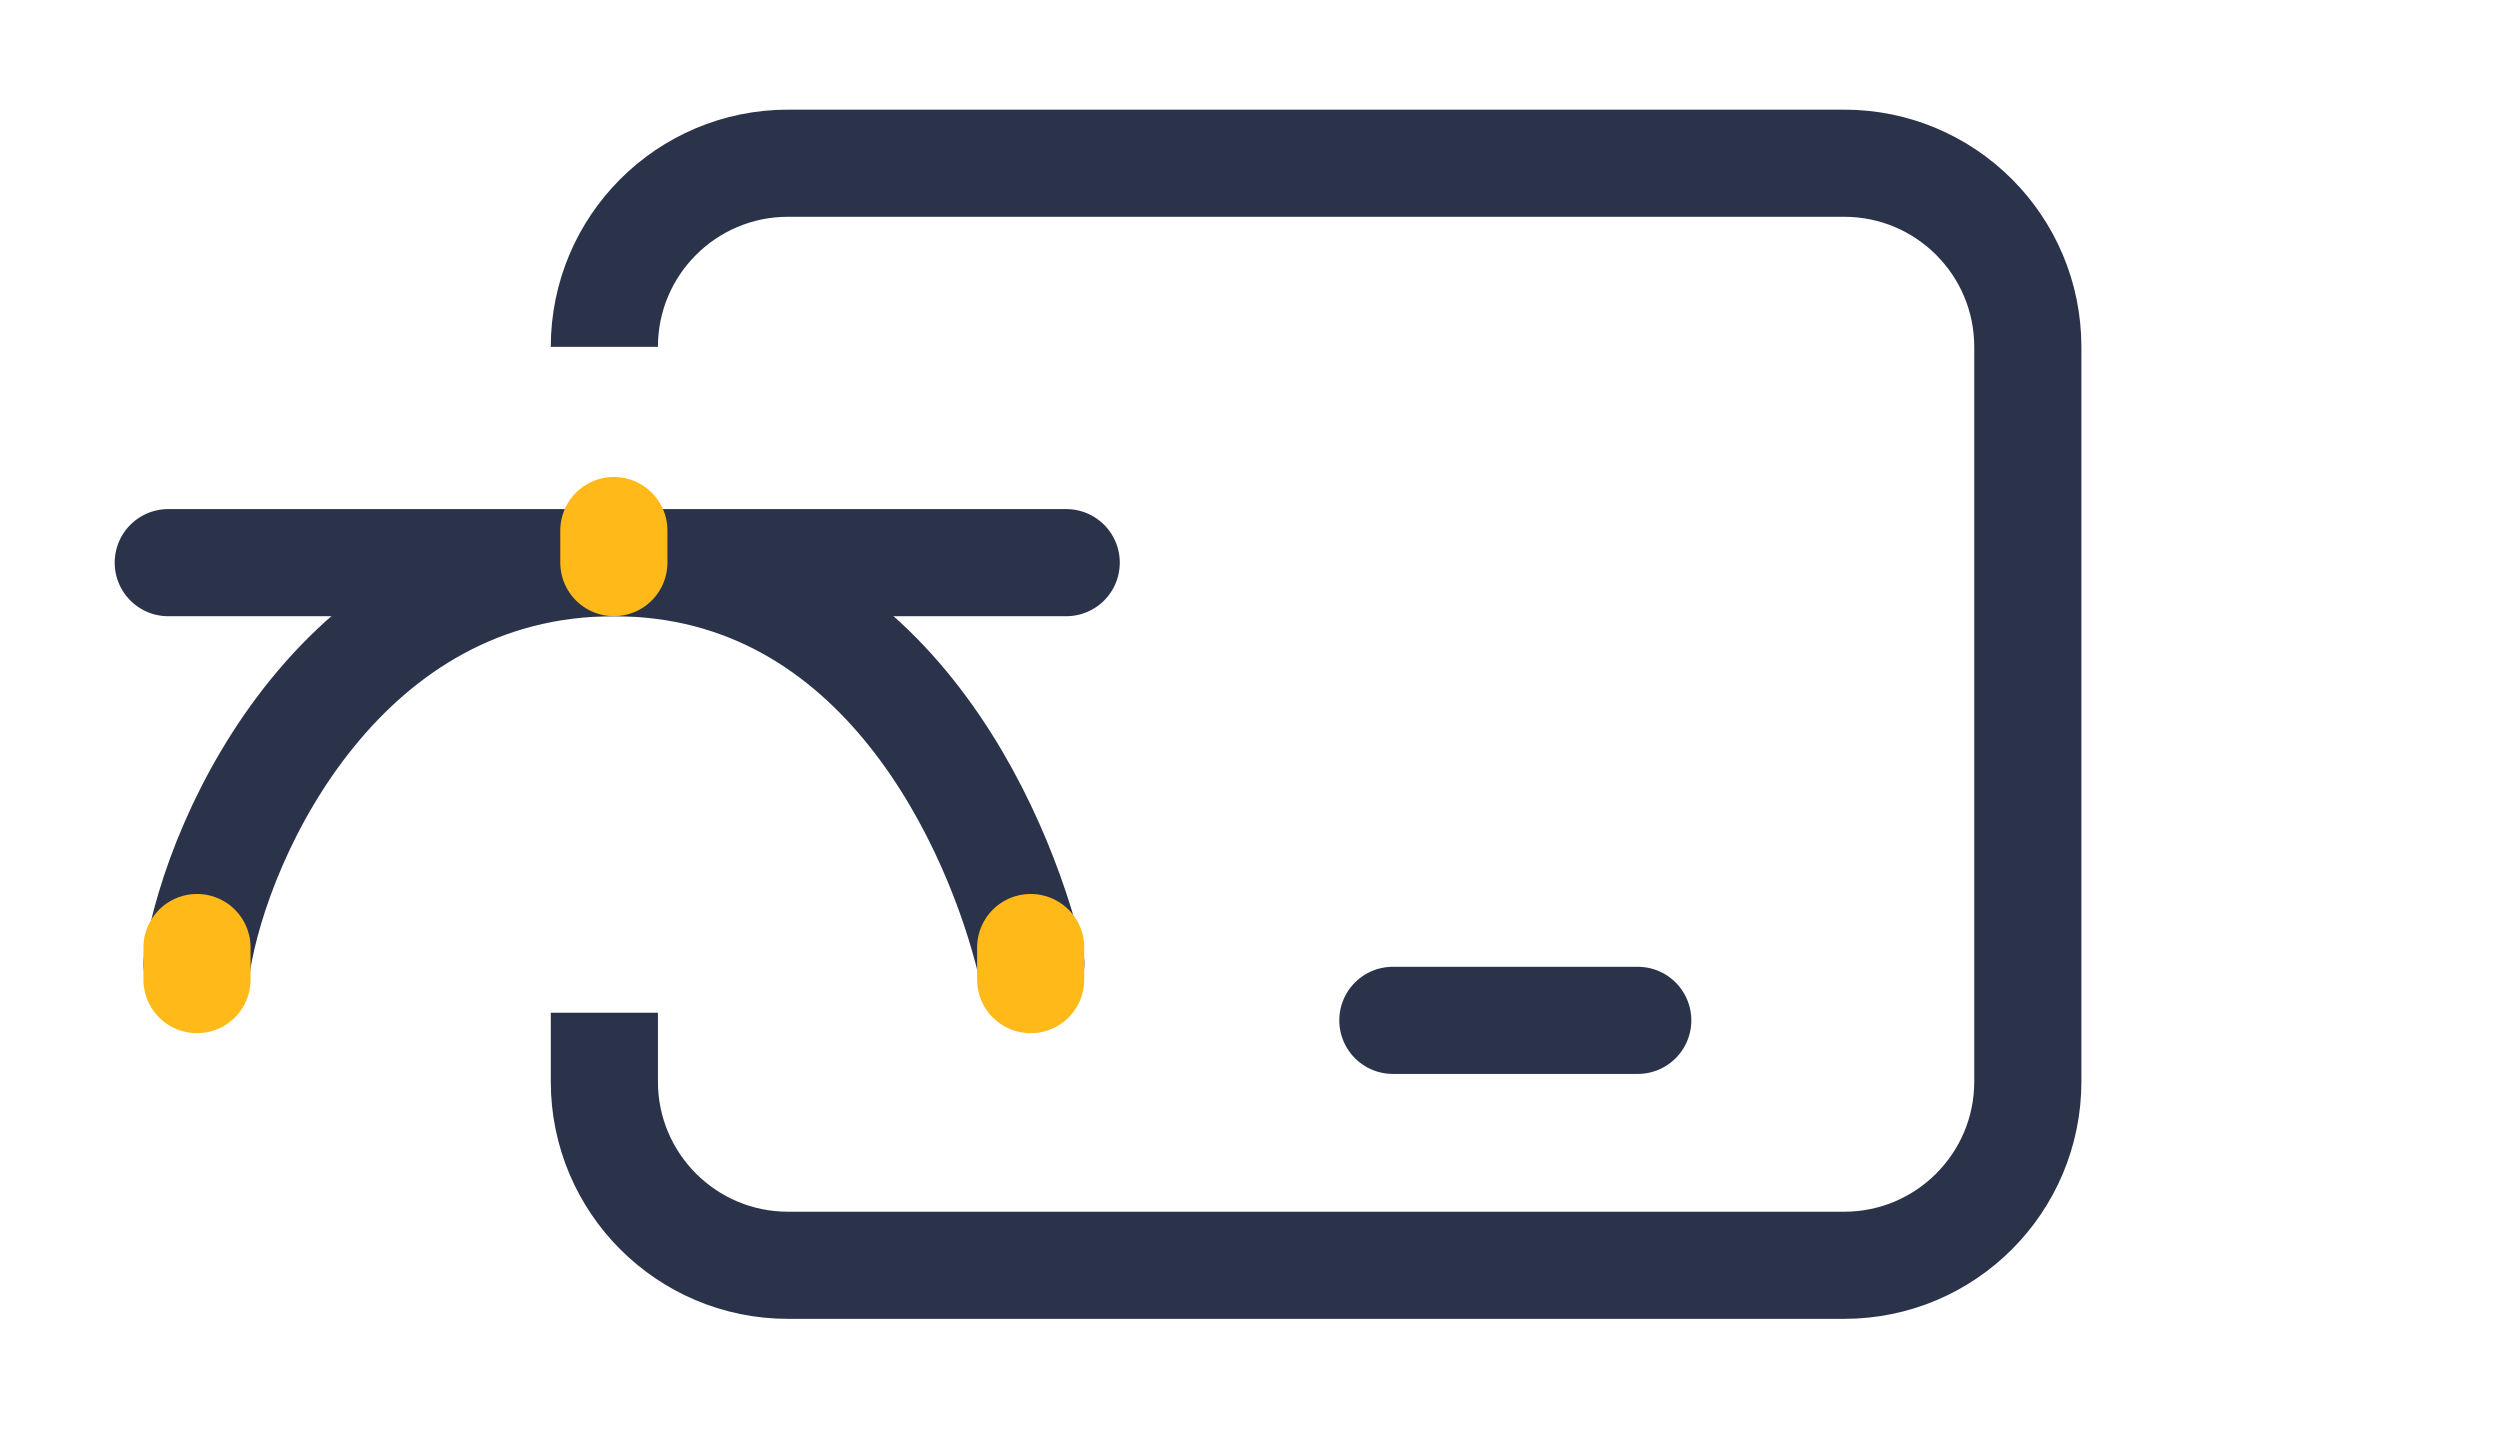
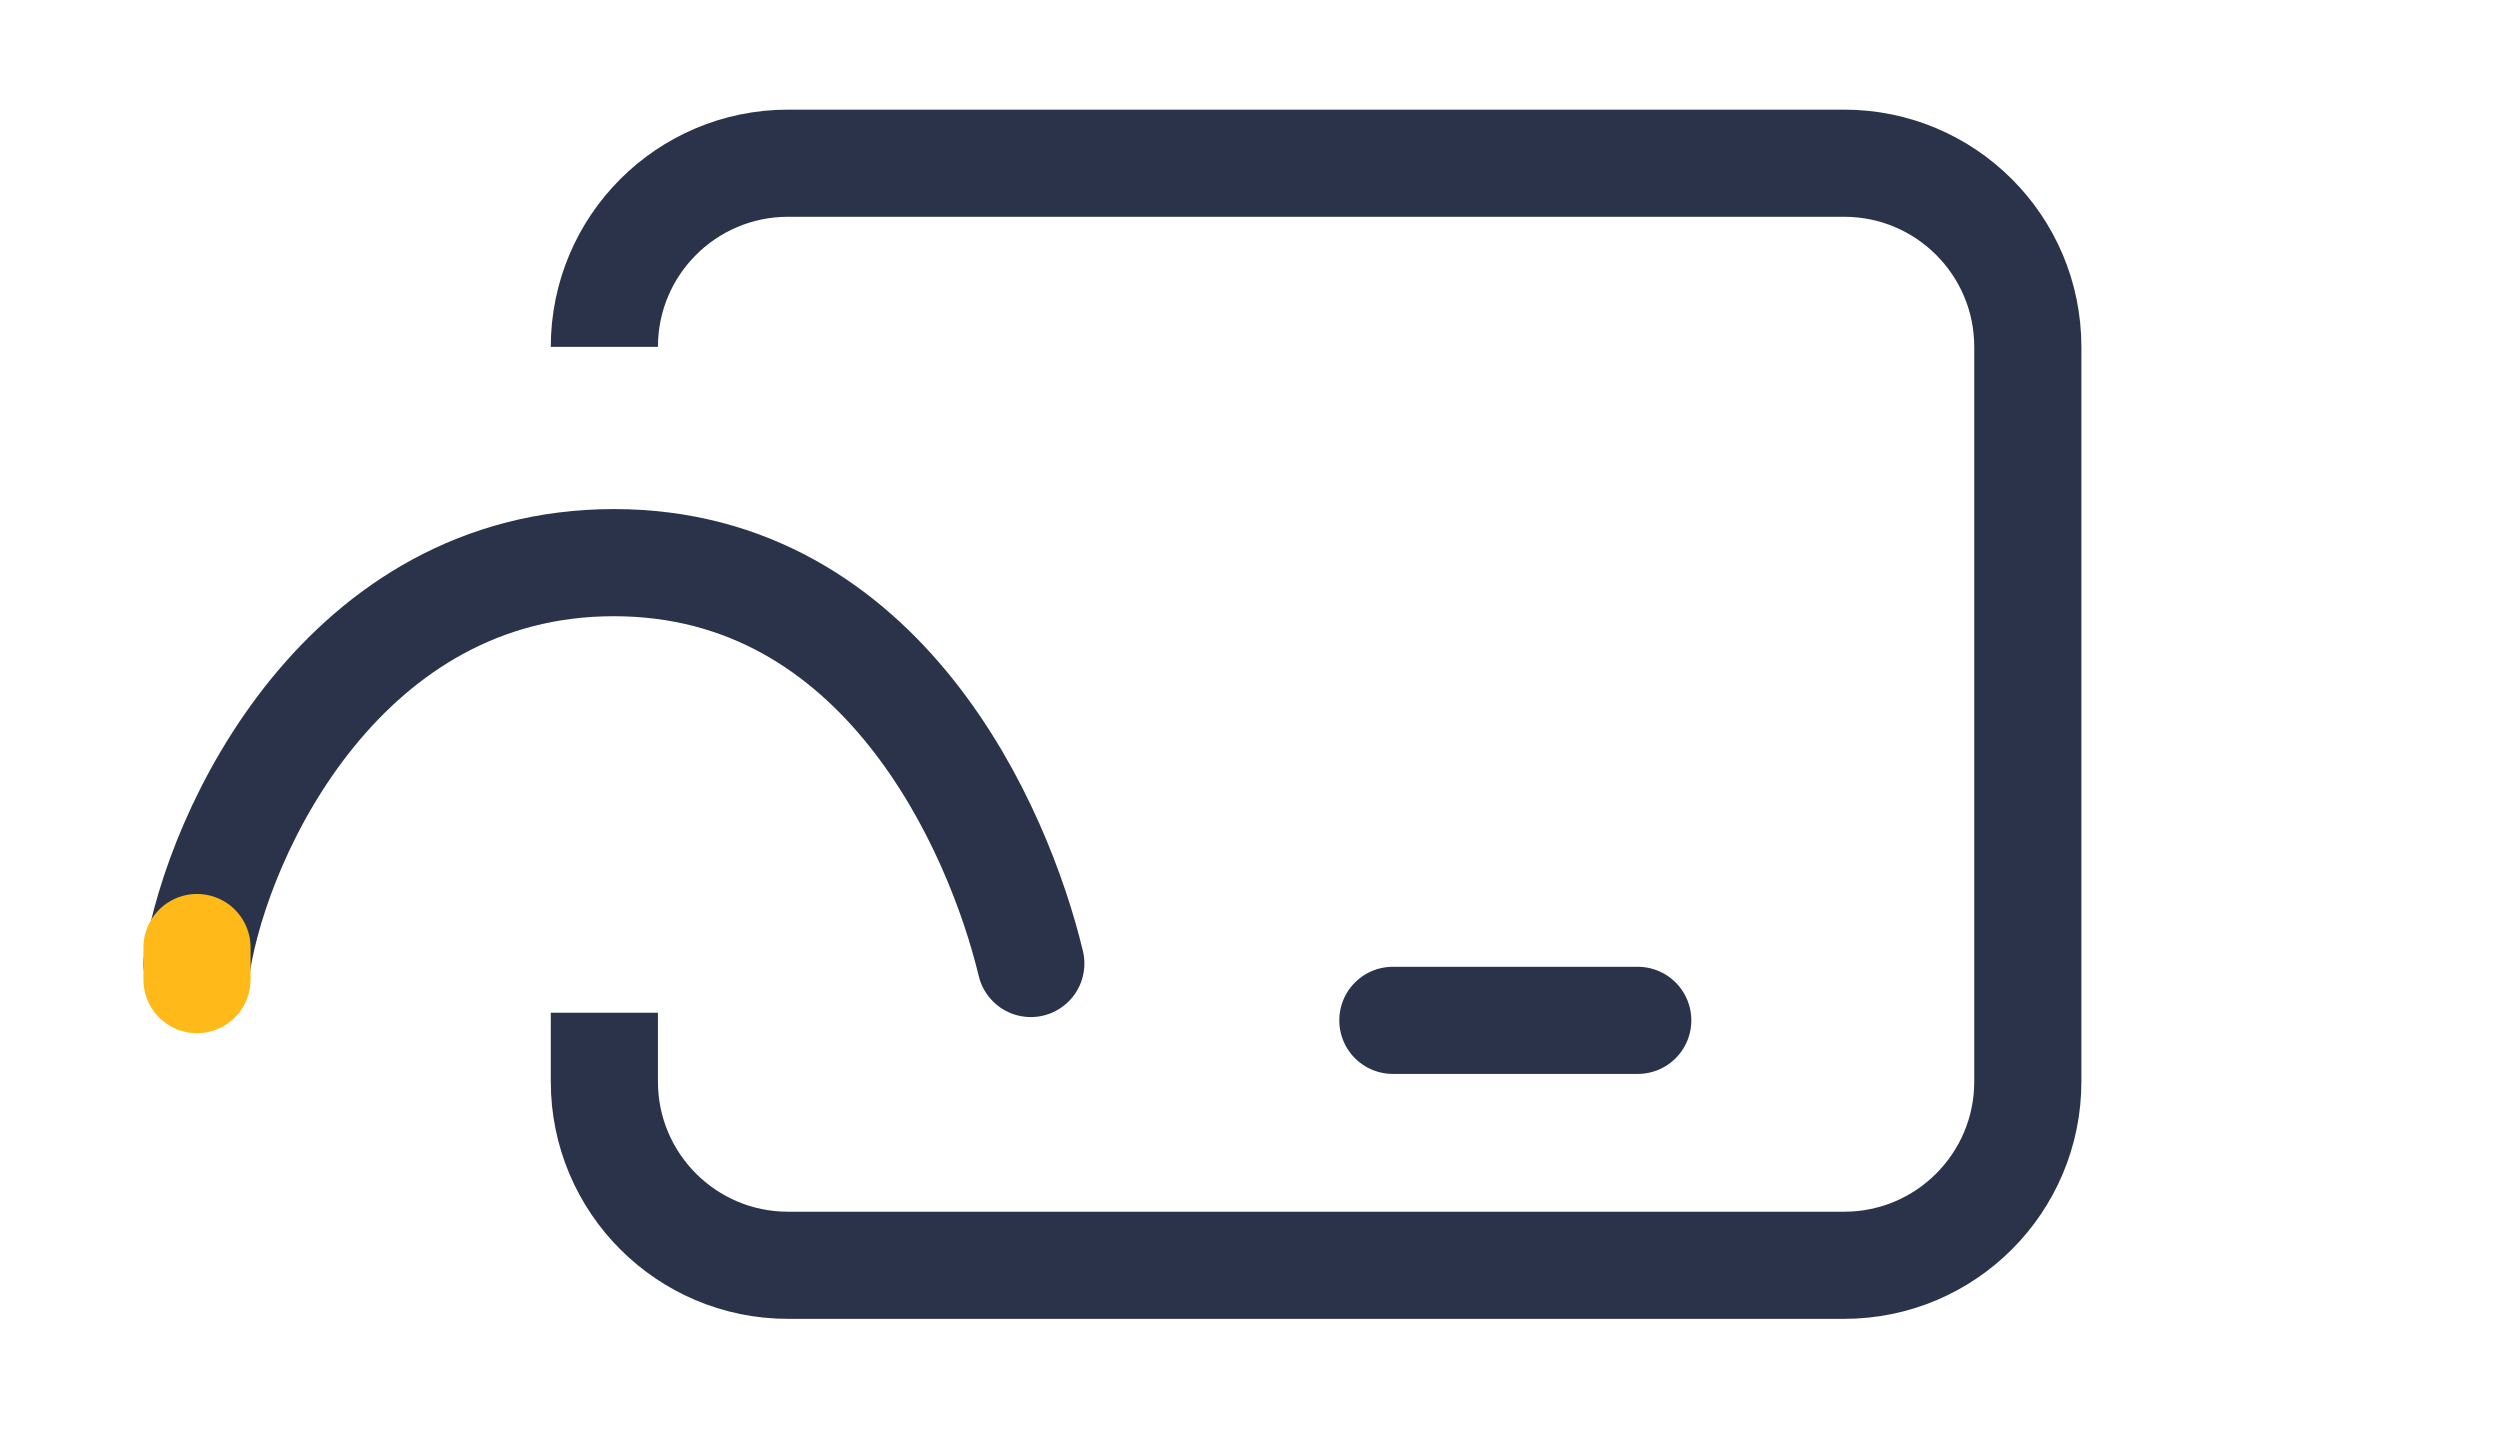
<svg xmlns="http://www.w3.org/2000/svg" width="70" height="40" viewBox="0 0 70 40" fill="none">
  <path d="M5.516 26.978C6.114 23.237 9.646 15.754 17.189 15.754C24.732 15.754 27.965 23.237 28.863 26.978" stroke="#2A3349" stroke-width="3" stroke-linecap="round" stroke-linejoin="round" />
-   <path d="M29.854 15.754H17.183H4.711" stroke="#2A3349" stroke-width="3" stroke-linecap="round" stroke-linejoin="round" />
-   <path d="M17.188 14.855L17.188 15.753" stroke="#FFBA19" stroke-width="3" stroke-linecap="round" stroke-linejoin="round" />
-   <path d="M28.859 26.531L28.859 27.429" stroke="#FFBA19" stroke-width="3" stroke-linecap="round" stroke-linejoin="round" />
  <path d="M5.516 26.531L5.516 27.429" stroke="#FFBA19" stroke-width="3" stroke-linecap="round" stroke-linejoin="round" />
  <path d="M16.922 28.356V30.285C16.922 33.125 19.224 35.428 22.065 35.428H51.636C54.477 35.428 56.779 33.125 56.779 30.285V9.713C56.779 6.873 54.477 4.57 51.636 4.57H22.065C19.224 4.57 16.922 6.873 16.922 9.713V9.713" stroke="#2A3349" stroke-width="3" />
  <path d="M39 28.57L45.857 28.57" stroke="#2A3349" stroke-width="3" stroke-linecap="round" stroke-linejoin="round" />
</svg>